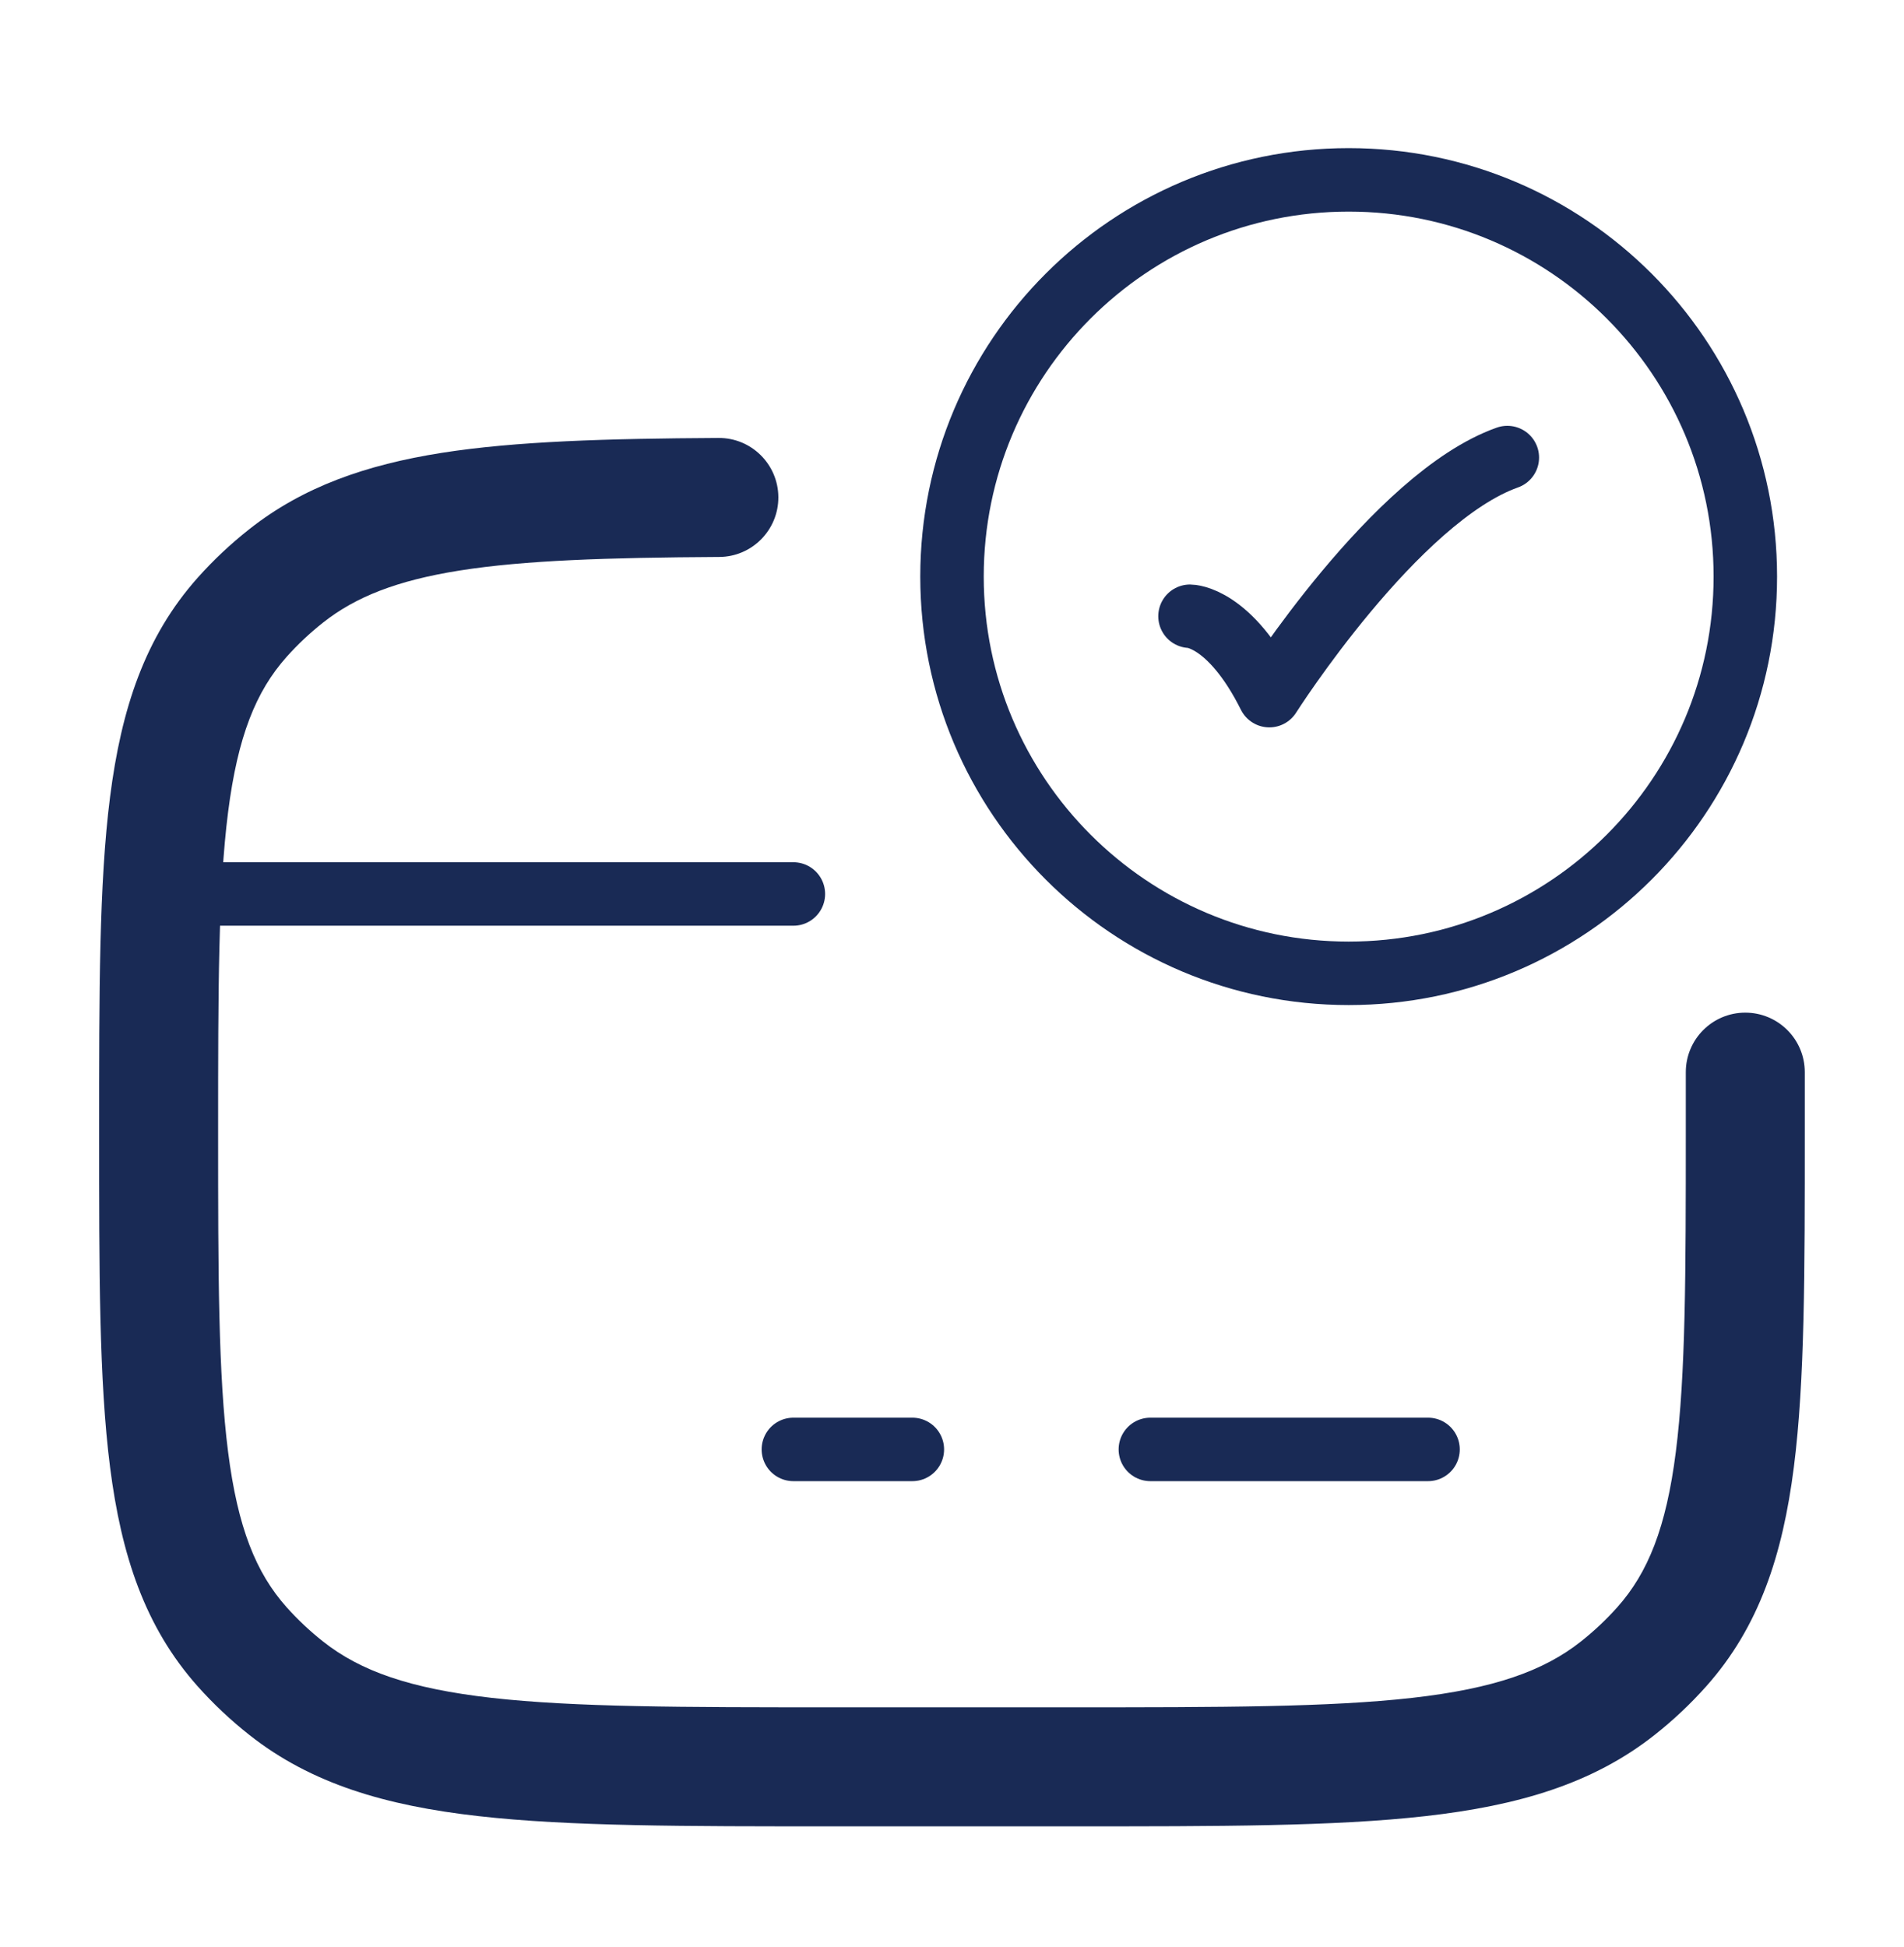
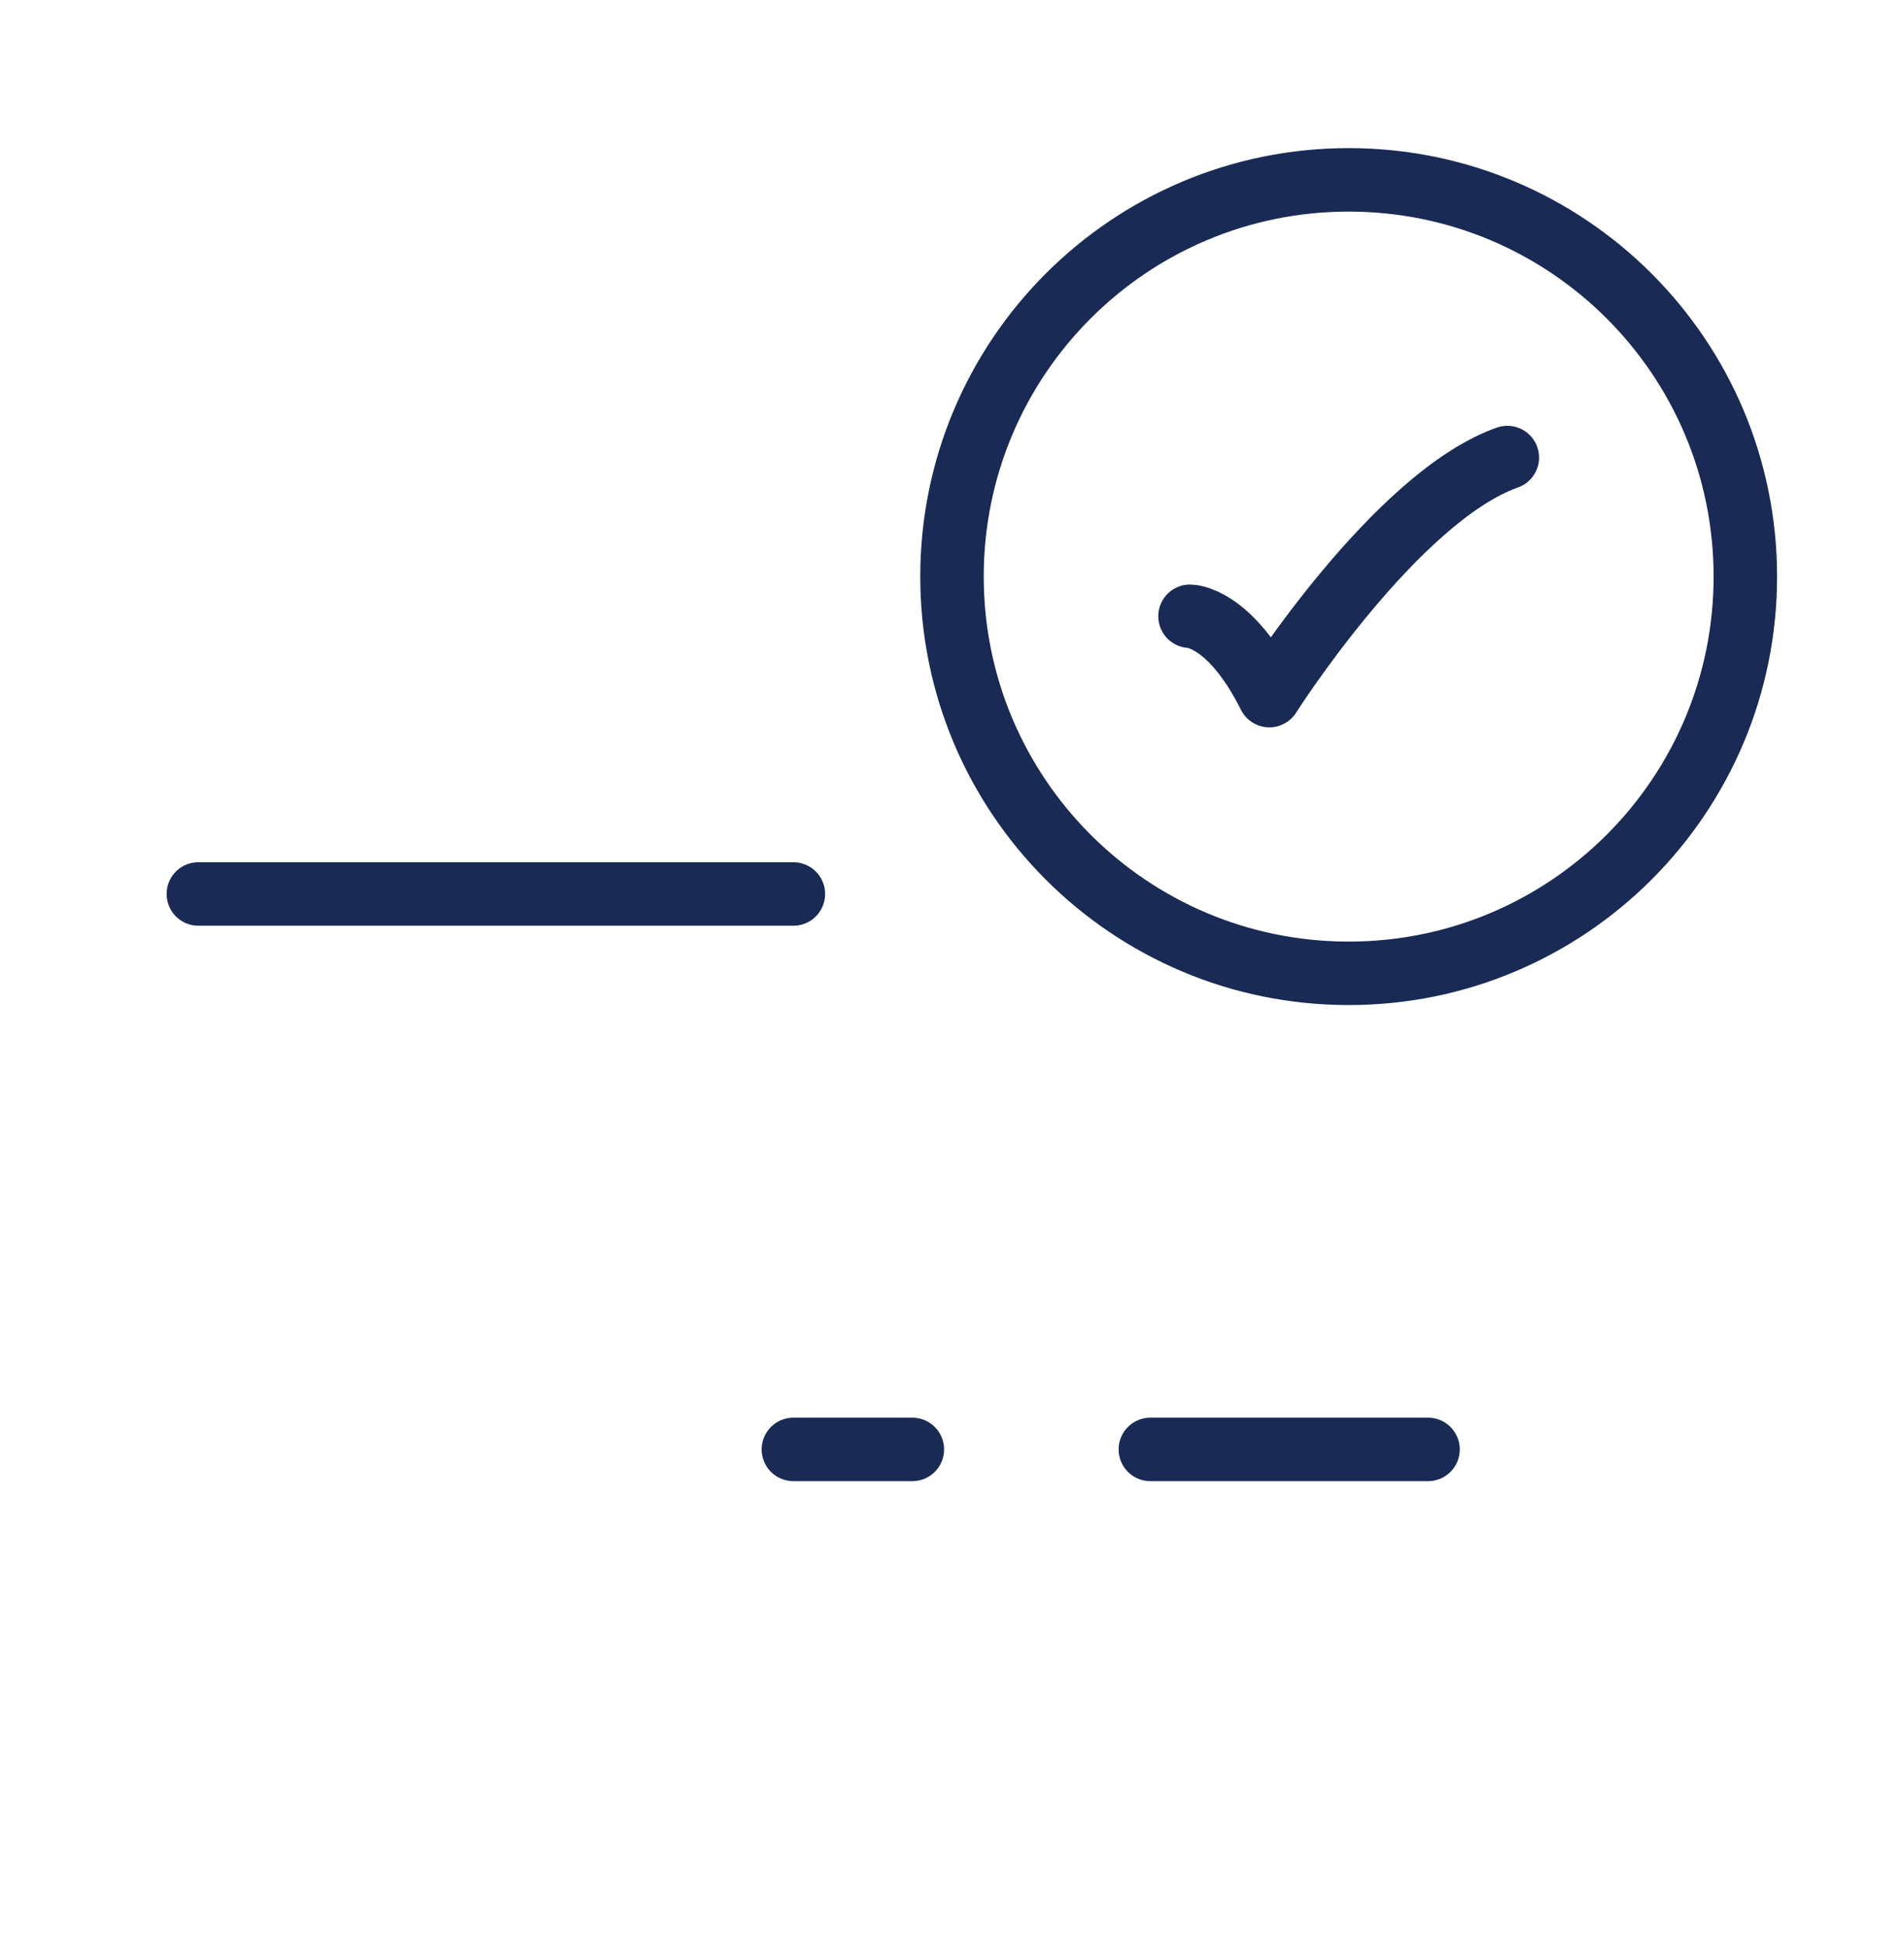
<svg xmlns="http://www.w3.org/2000/svg" width="45" height="46" viewBox="0 0 45 46" fill="none">
  <path d="M28.125 14.562C28.125 14.562 29.062 14.562 30 16.438C30 16.438 32.978 11.75 35.625 10.812" stroke="#192A55" stroke-width="1.5" stroke-linecap="round" stroke-linejoin="round" />
  <path d="M41.25 13.625C41.25 18.803 37.053 23 31.875 23C26.697 23 22.5 18.803 22.5 13.625C22.5 8.447 26.697 4.25 31.875 4.25C37.053 4.25 41.25 8.447 41.25 13.625Z" stroke="#192A55" stroke-width="1.5" stroke-linecap="round" />
-   <path d="M42.655 25.333C42.654 24.556 42.023 23.928 41.247 23.929C40.47 23.93 39.842 24.561 39.843 25.338L42.655 25.333ZM16.998 13.161C17.774 13.157 18.4 12.524 18.396 11.747C18.391 10.97 17.758 10.344 16.982 10.349L16.998 13.161ZM25.312 40.344H19.687V43.157H25.312V40.344ZM19.687 40.344C16.13 40.344 13.581 40.342 11.622 40.121C9.689 39.902 8.518 39.487 7.635 38.789L5.892 40.996C7.36 42.156 9.127 42.669 11.306 42.915C13.46 43.159 16.196 43.157 19.687 43.157V40.344ZM2.343 26.75C2.343 30.029 2.34 32.622 2.601 34.667C2.867 36.75 3.424 38.448 4.673 39.849L6.773 37.978C6.048 37.165 5.619 36.097 5.391 34.311C5.158 32.486 5.155 30.104 5.155 26.75H2.343ZM7.635 38.789C7.322 38.542 7.034 38.27 6.773 37.978L4.673 39.849C5.044 40.265 5.452 40.649 5.892 40.996L7.635 38.789ZM39.843 26.75C39.843 30.104 39.84 32.486 39.607 34.311C39.38 36.097 38.95 37.165 38.225 37.978L40.325 39.849C41.574 38.448 42.132 36.75 42.397 34.667C42.658 32.622 42.655 30.029 42.655 26.75H39.843ZM25.312 43.157C28.802 43.157 31.538 43.159 33.692 42.915C35.871 42.669 37.638 42.156 39.107 40.996L37.364 38.789C36.48 39.487 35.309 39.902 33.376 40.121C31.418 40.342 28.868 40.344 25.312 40.344V43.157ZM38.225 37.978C37.965 38.27 37.676 38.542 37.364 38.789L39.107 40.996C39.547 40.649 39.954 40.265 40.325 39.849L38.225 37.978ZM5.155 26.75C5.155 23.397 5.158 21.015 5.391 19.189C5.619 17.403 6.048 16.336 6.773 15.523L4.673 13.651C3.424 15.052 2.867 16.75 2.601 18.834C2.34 20.878 2.343 23.471 2.343 26.75H5.155ZM5.892 12.505C5.452 12.852 5.044 13.235 4.673 13.651L6.773 15.523C7.034 15.23 7.322 14.959 7.635 14.712L5.892 12.505ZM42.655 26.75C42.655 26.264 42.656 25.789 42.655 25.333L39.843 25.338C39.844 25.791 39.843 26.258 39.843 26.75H42.655ZM16.982 10.349C14.342 10.364 12.194 10.425 10.435 10.702C8.649 10.984 7.159 11.504 5.892 12.505L7.635 14.712C8.398 14.109 9.376 13.716 10.873 13.48C12.396 13.24 14.345 13.176 16.998 13.161L16.982 10.349Z" fill="#192A55" />
  <path d="M18.751 34.25H21.563" stroke="#192A55" stroke-width="1.5" stroke-miterlimit="10" stroke-linecap="round" stroke-linejoin="round" />
  <path d="M27.188 34.25H33.751" stroke="#192A55" stroke-width="1.5" stroke-miterlimit="10" stroke-linecap="round" stroke-linejoin="round" />
  <path d="M4.688 21.125H18.751" stroke="#192A55" stroke-width="1.5" stroke-linecap="round" stroke-linejoin="round" />
</svg>